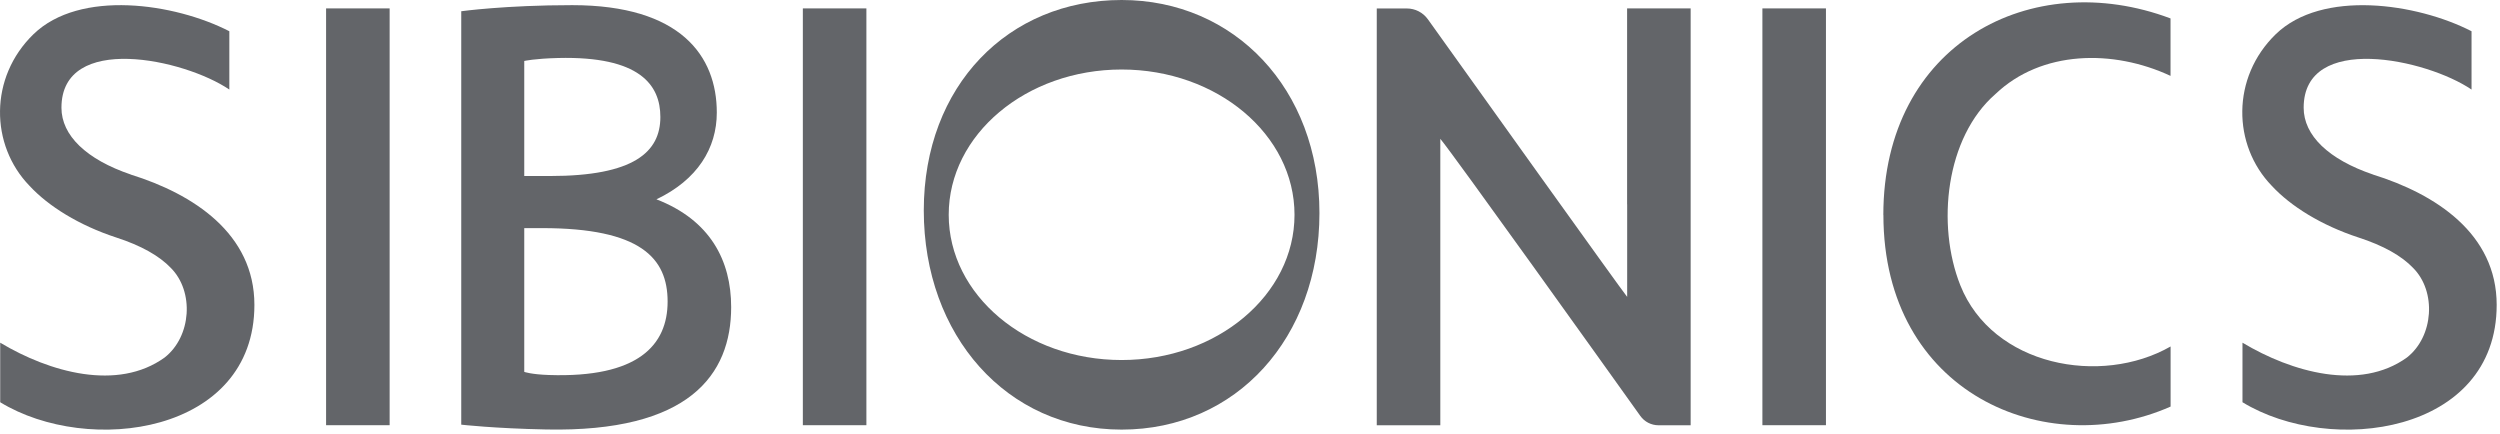
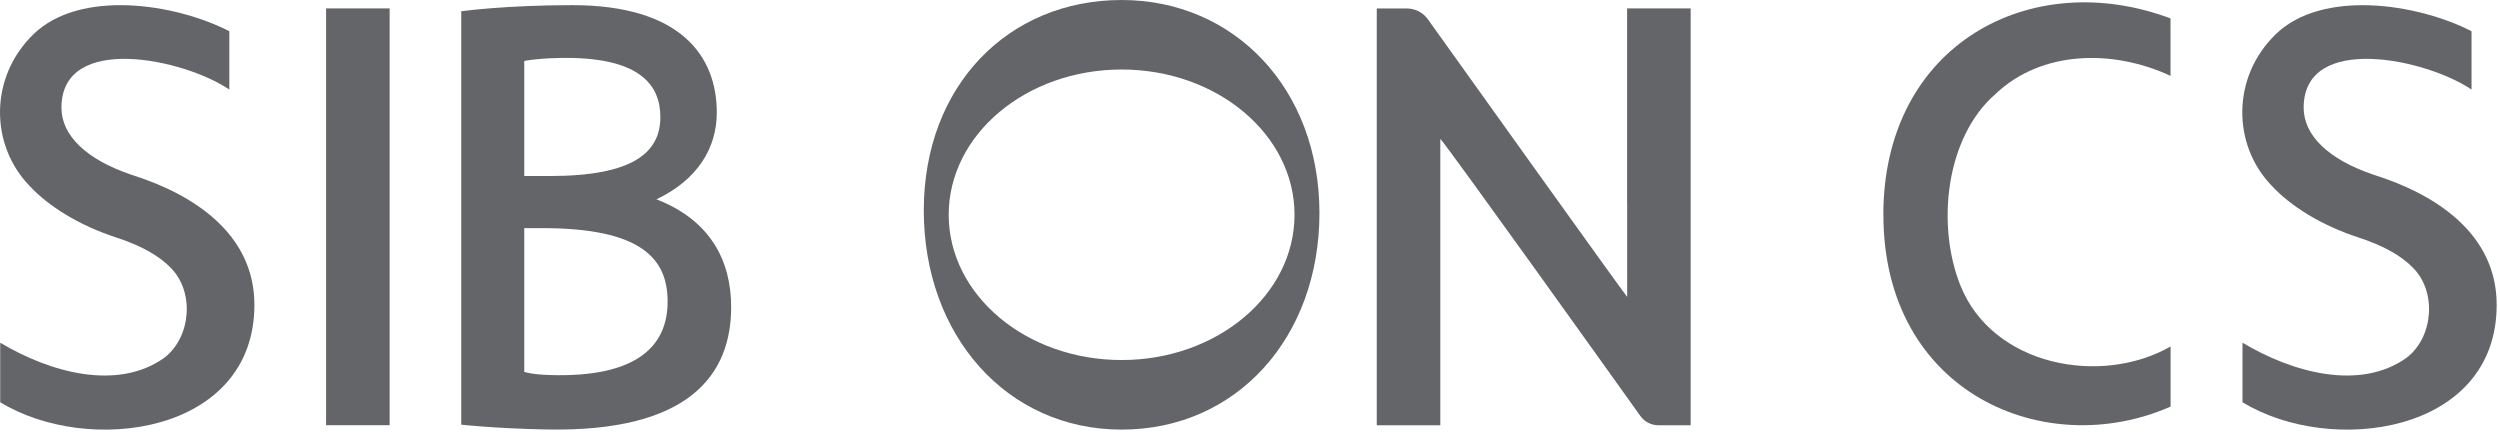
<svg xmlns="http://www.w3.org/2000/svg" width="369" height="64" viewBox="0 0 369 64" fill="none">
  <g clip-path="url(#clip0_285_946)">
    <path d="M19.31 25.76C12.74 23.53 9.07 19.99 9.07 15.9C9.07 4.78 27.21 8.7 33.85 13.22V4.61C25.76 0.46 11.79 -1.59 4.94 5.05C-1.63 11.43 -1.46 21.42 4.35 27.42C7.15 30.45 11.68 33.26 17.14 35.05C20.85 36.25 23.52 37.77 25.21 39.54C28.69 43.02 28.26 49.67 24.3 52.77C17.35 57.78 7.3 54.94 0.03 50.58V59.37C13.07 67.33 37.55 64.05 37.55 45C37.55 34.47 28.51 28.63 19.31 25.77V25.76Z" fill="#636569" />
    <path d="M350.26 25.76C343.69 23.53 340.02 19.99 340.02 15.9C340.02 4.78 358.16 8.7 364.8 13.22V4.61C356.71 0.46 342.74 -1.58 335.9 5.05C329.33 11.43 329.5 21.42 335.31 27.42C338.11 30.45 342.64 33.26 348.1 35.05C351.81 36.25 354.48 37.77 356.17 39.54C359.65 43.02 359.22 49.67 355.26 52.77C348.31 57.78 338.26 54.94 330.99 50.58V59.37C344.03 67.33 368.51 64.05 368.51 45C368.51 34.47 359.47 28.63 350.27 25.77L350.26 25.76Z" fill="#636569" />
    <path d="M57.51 1.24H48.13V62.76H57.51V1.24Z" fill="#636569" />
-     <path d="M127.88 1.24H118.5V62.76H127.88V1.24Z" fill="#636569" />
    <path d="M240.17 30.16V43.82C239.33 42.81 216.19 10.45 210.75 2.84C210.03 1.84 208.88 1.25 207.65 1.25H203.21V62.77H212.59V20.49C214.46 22.7 237.08 54.35 242.11 61.39C242.73 62.26 243.73 62.77 244.8 62.77H249.54V1.24H240.16V30.16H240.17Z" fill="#636569" />
-     <path d="M269.51 1.24H260.13V62.76H269.51V1.24Z" fill="#636569" />
    <path d="M277.99 31.72C277.99 58.03 301.89 68.17 320.38 60.01V51.14C310.1 57.02 294.09 54.03 289.34 42.1C285.8 33.19 287.16 20.28 294.54 13.87C301.32 7.42 311.88 7.24 320.37 11.2V2.72C299.84 -5 277.98 6.47 277.98 31.73L277.99 31.72Z" fill="#636569" />
    <path d="M96.89 29.42C102.94 26.54 105.8 21.88 105.8 16.61C105.8 8.27 100.46 0.76 84.46 0.76C74.58 0.76 68.08 1.66 68.08 1.66V62.68C68.08 62.68 72.98 63.24 80.62 63.39C101.71 63.82 107.92 55.33 107.92 45.33C107.92 38.48 104.85 32.5 96.89 29.42ZM77.38 9C77.38 9 78.83 8.65 82.4 8.56C94.42 8.27 97.47 12.53 97.47 17.27C97.47 22.44 93.56 25.98 81.18 25.98H77.38V8.99V9ZM81.01 55.35C78.38 55.26 77.38 54.89 77.38 54.89V33.67H80.02C94.54 33.67 98.54 38.08 98.54 44.51C98.54 50.94 94.19 55.8 81.01 55.35Z" fill="#636569" />
    <path d="M165.55 0C148.85 0 136.35 12.62 136.35 31.06C136.35 49.5 148.58 63.41 165.55 63.41C182.52 63.41 194.75 49.82 194.75 31.45C194.75 13.08 182.16 0 165.55 0ZM165.55 53.14C151.45 53.14 140.03 43.54 140.03 31.7C140.03 19.86 151.46 10.26 165.55 10.26C179.64 10.26 191.07 19.86 191.07 31.7C191.07 43.54 179.64 53.14 165.55 53.14Z" fill="#636569" />
  </g>
  <defs>
    <clipPath id="clip0_285_946">
      <rect width="368.5" height="63.41" fill="white" />
    </clipPath>
  </defs>
</svg>